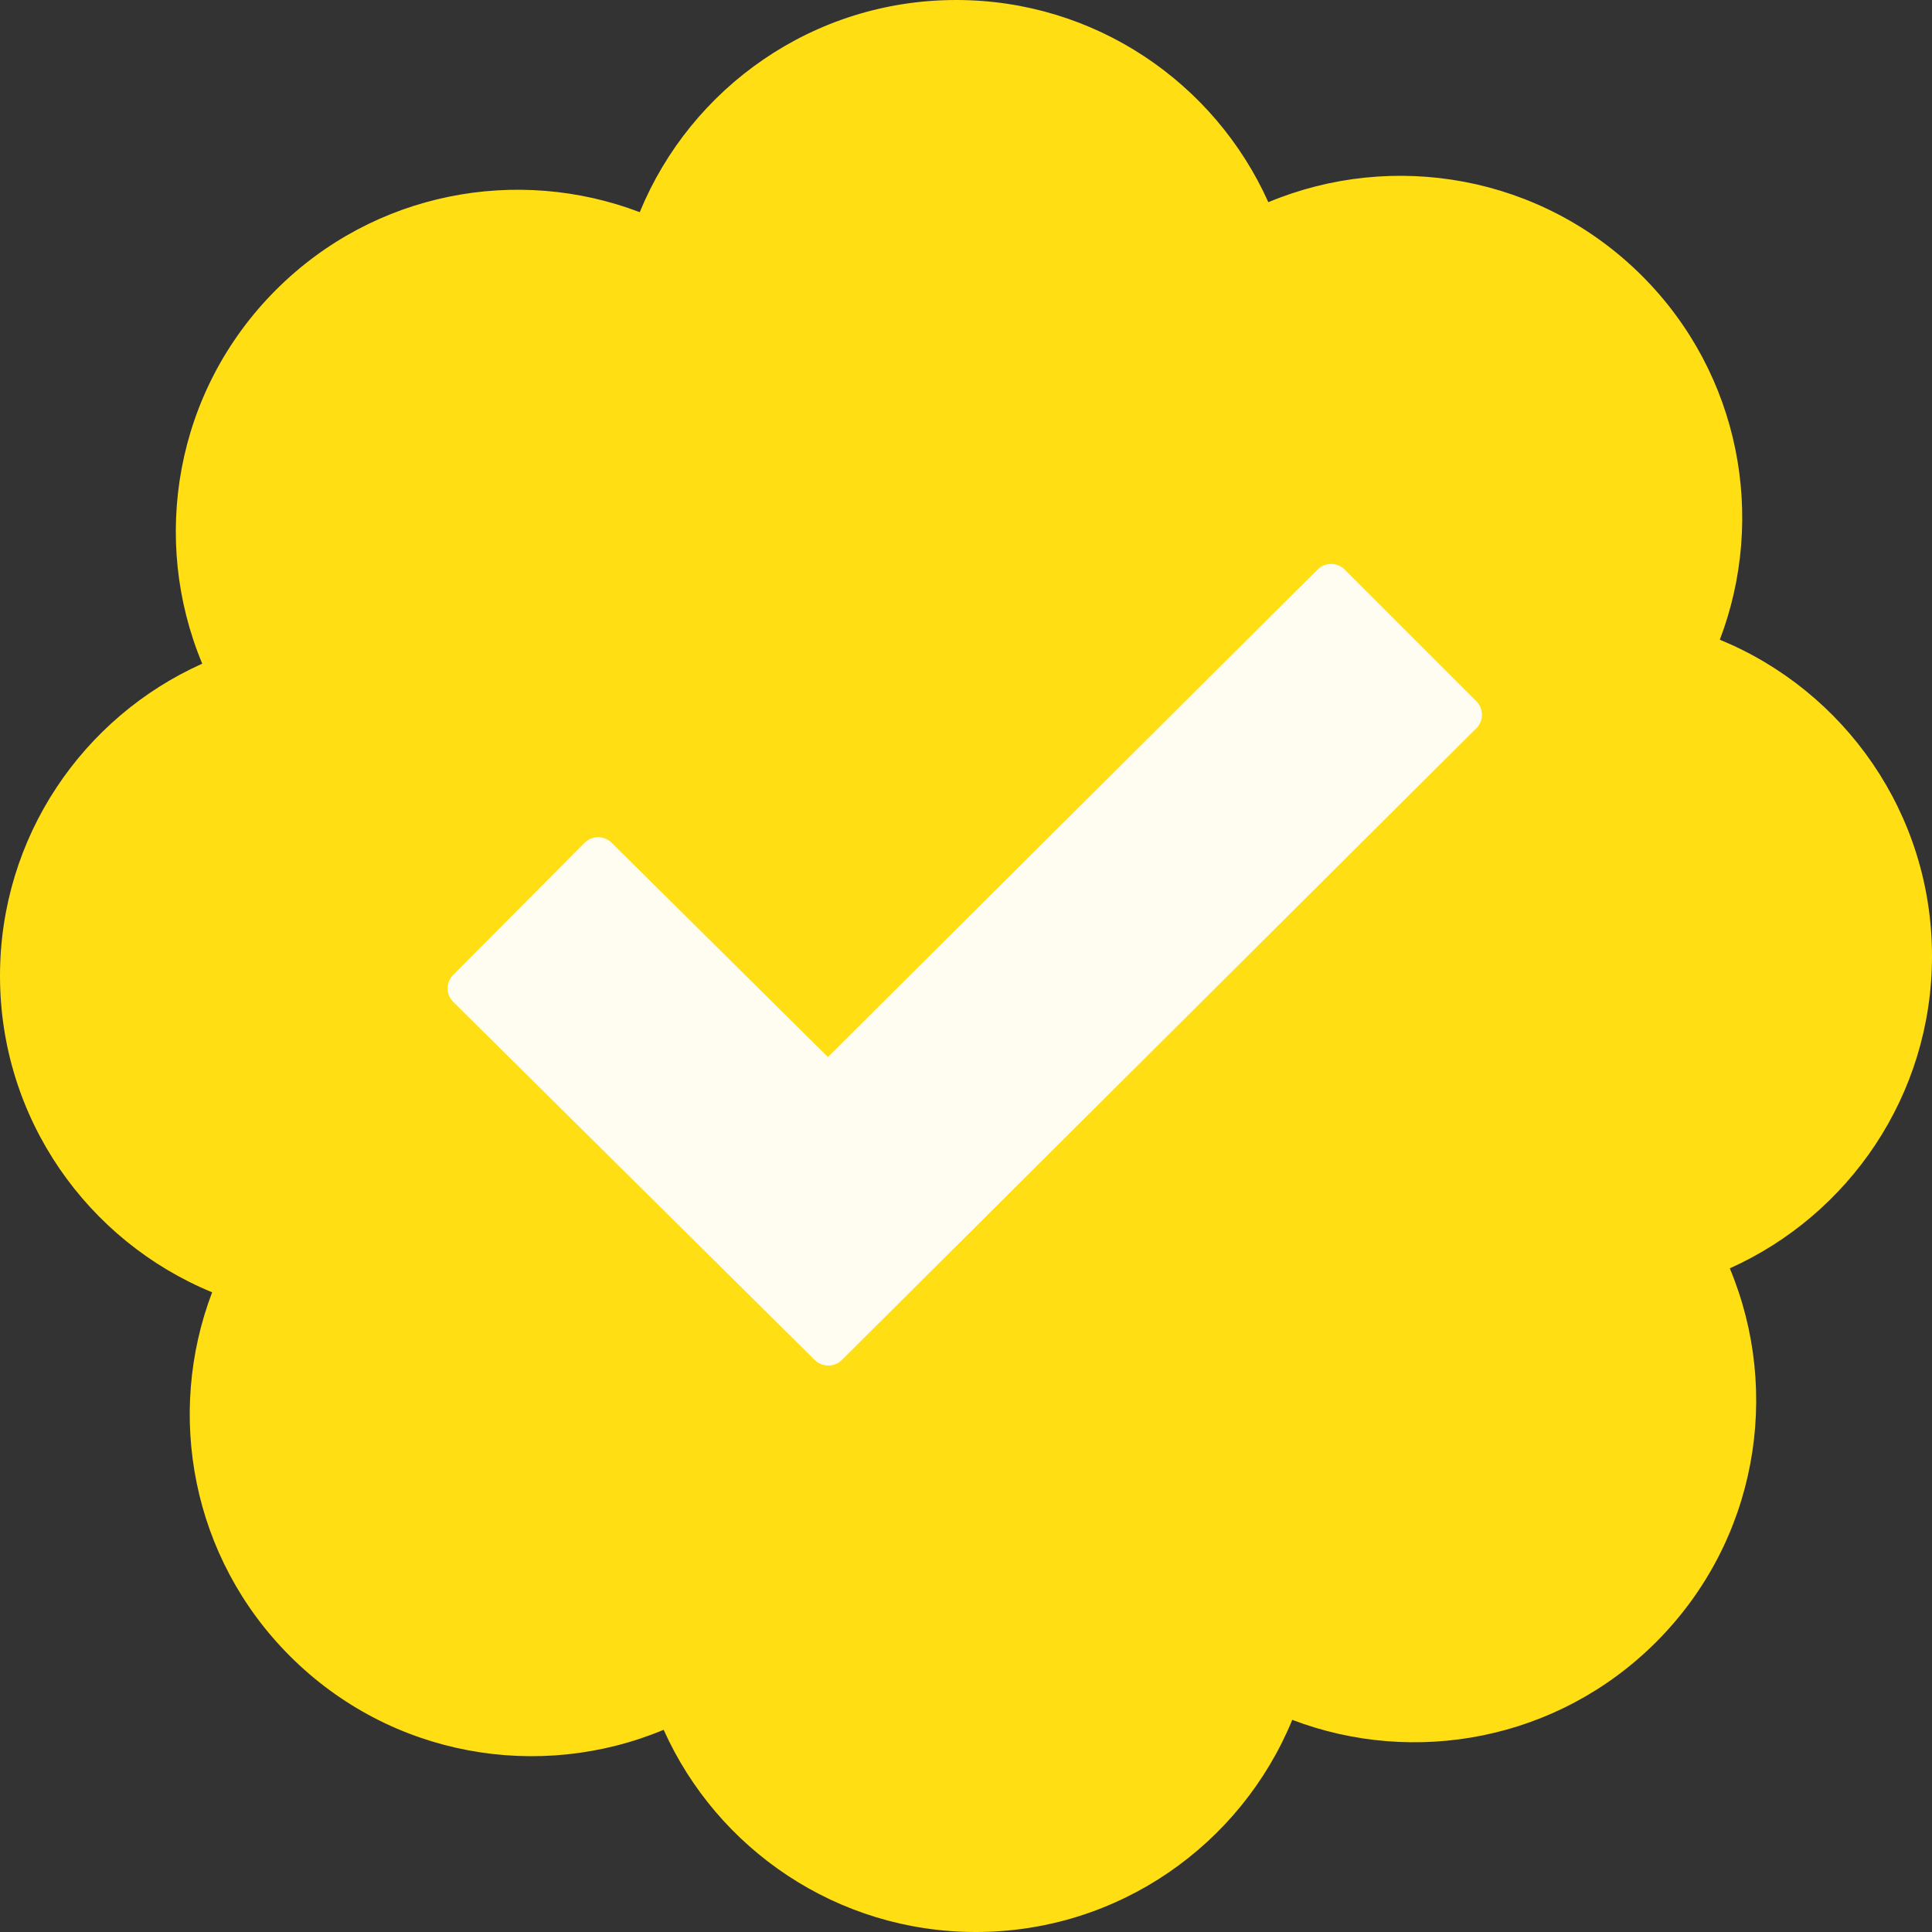
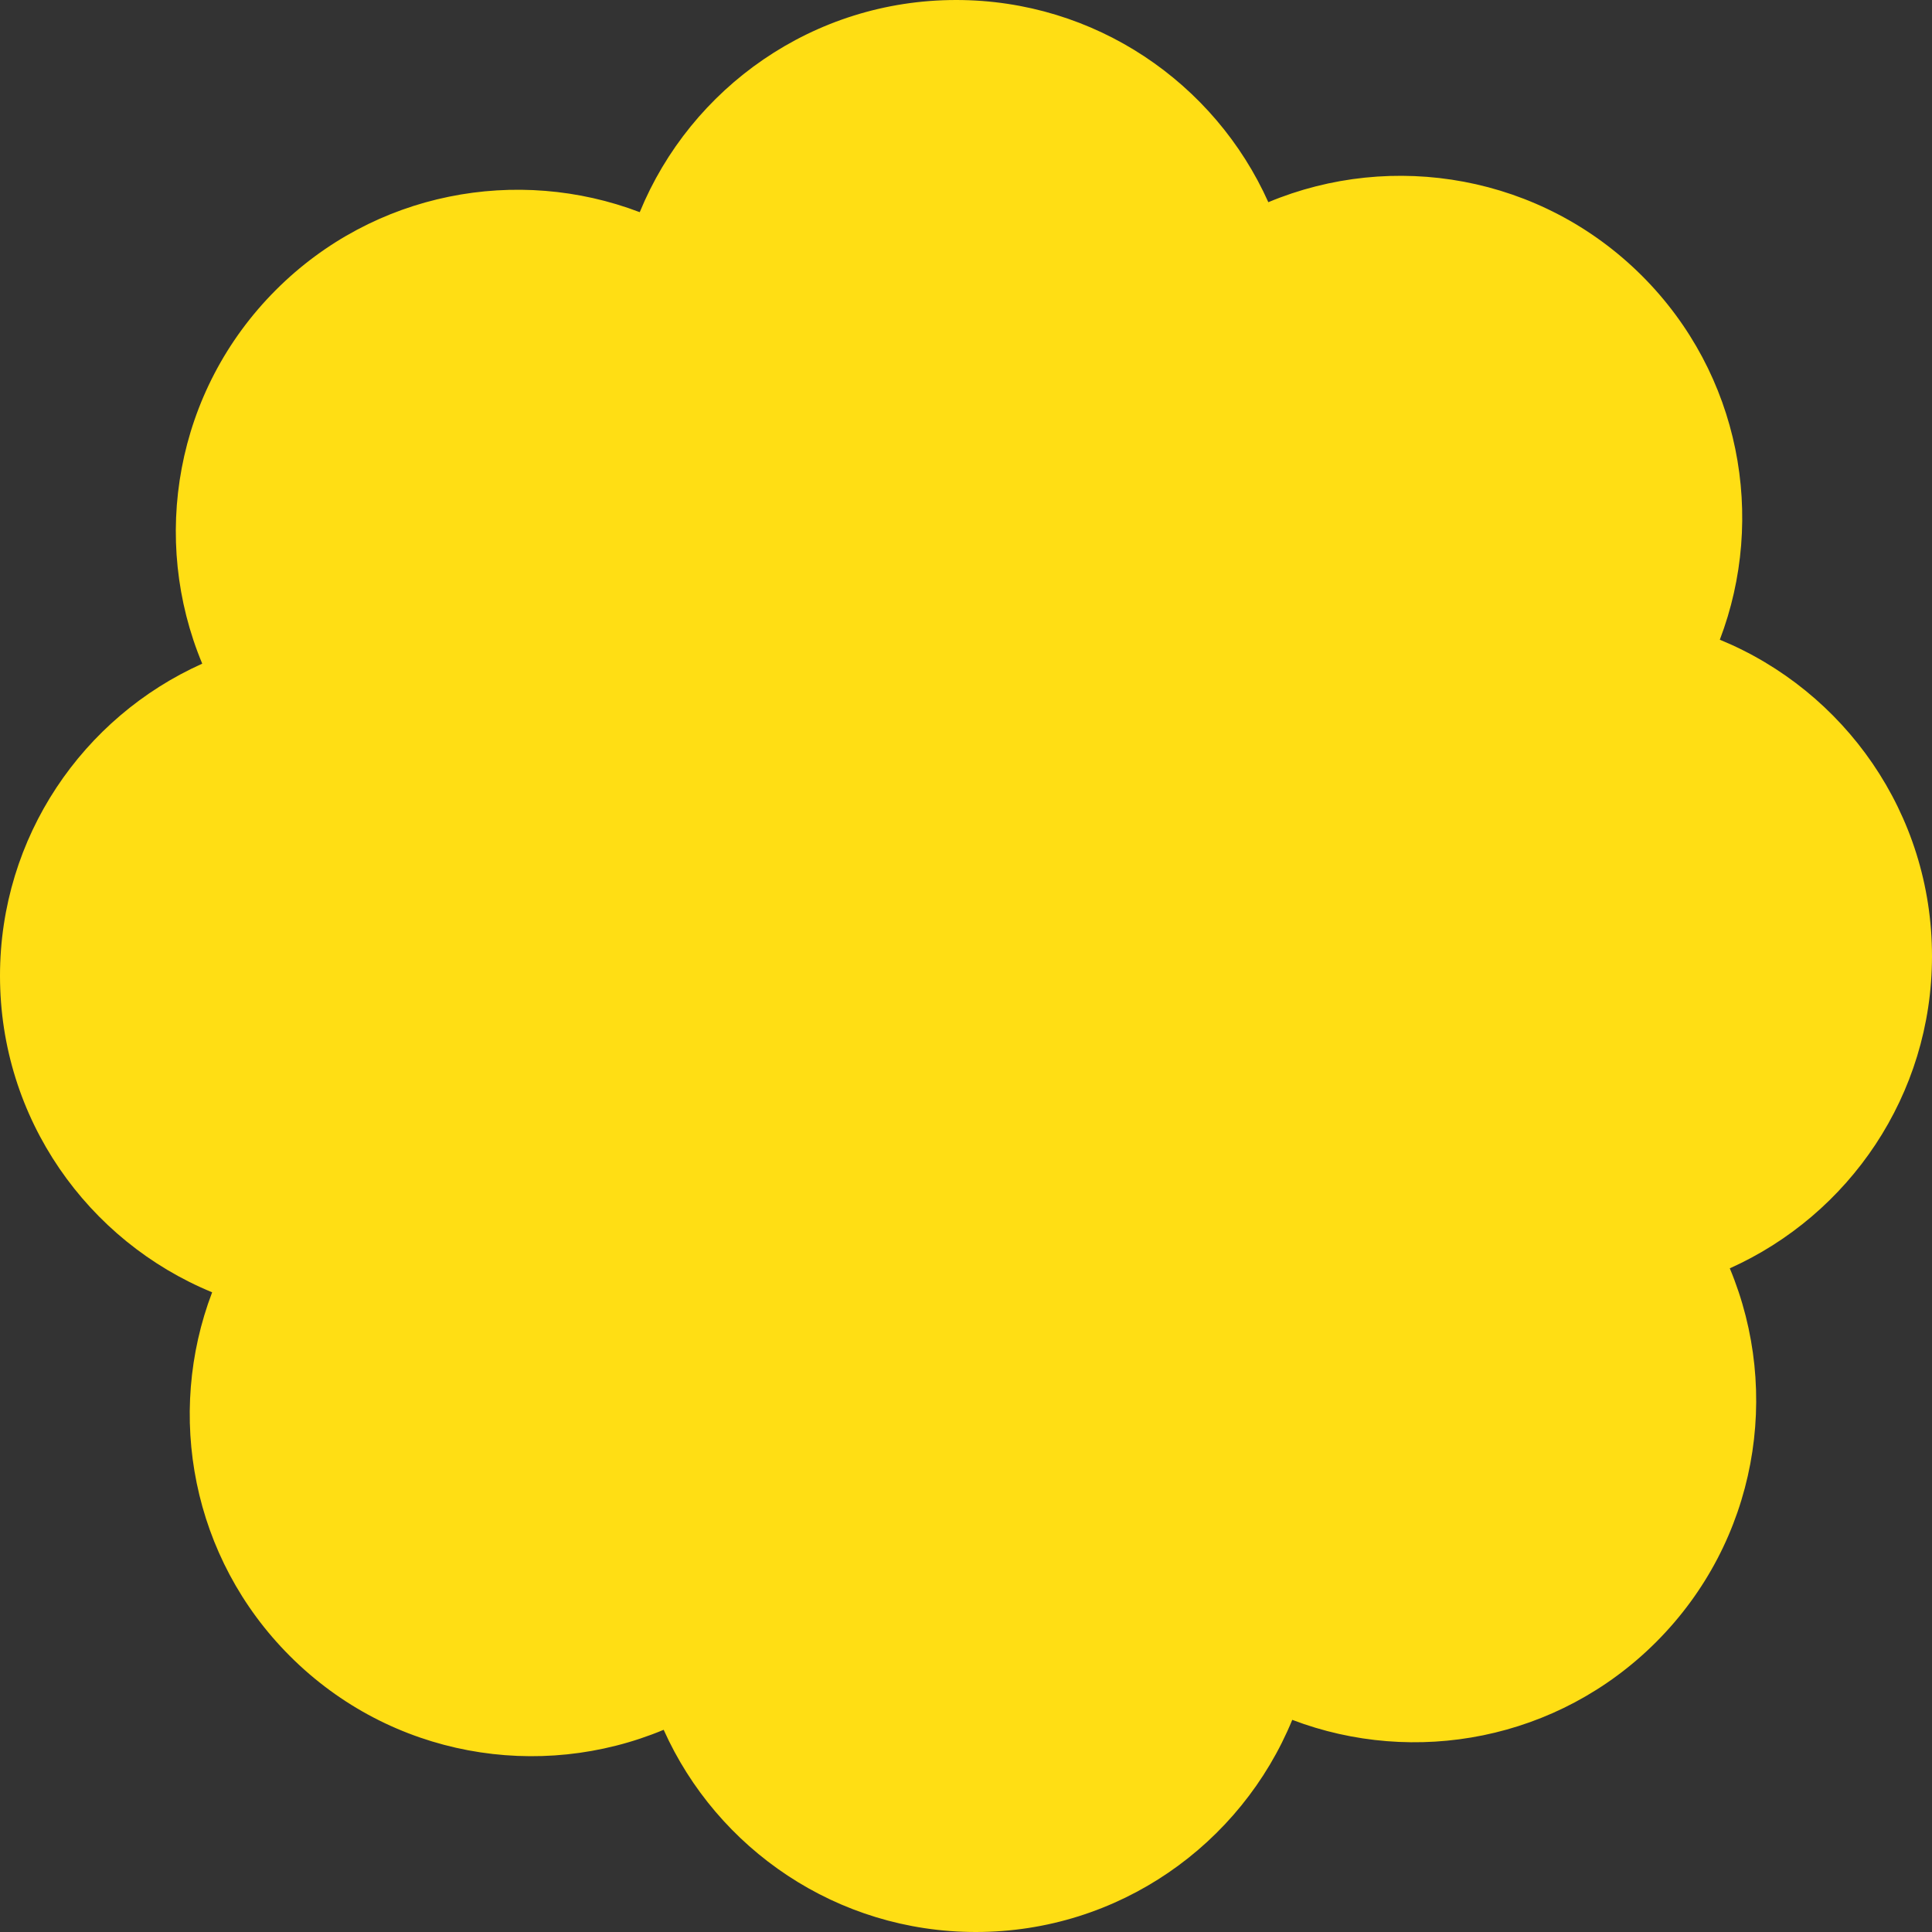
<svg xmlns="http://www.w3.org/2000/svg" width="62" height="62" viewBox="0 0 62 62" fill="none">
  <rect x="0" y="0" width="62" height="62" fill="#333333" stroke="none" />
  <path d="M62 30.684C62 26.098 59.186 22.17 55.191 20.529C56.684 16.612 55.853 12.012 52.697 8.855C49.452 5.613 44.687 4.825 40.702 6.489C38.988 2.664 35.146 0 30.684 0C26.098 0 22.17 2.814 20.53 6.809C16.612 5.316 12.012 6.147 8.856 9.303C5.611 12.548 4.825 17.313 6.49 21.298C2.664 23.012 0 26.854 0 31.316C0 35.902 2.814 39.83 6.808 41.471C5.315 45.388 6.147 49.988 9.303 53.144C12.547 56.389 17.313 57.175 21.298 55.511C23.012 59.336 26.854 62 31.316 62C35.902 62 39.83 59.186 41.47 55.192C45.388 56.685 49.988 55.853 53.145 52.697C56.389 49.453 57.175 44.687 55.511 40.702C59.334 38.988 62 35.147 62 30.684Z" fill="#FFDE14" />
-   <path d="M26.148 43.645L14.546 32.153C14.489 32.096 14.443 32.028 14.412 31.954C14.381 31.88 14.364 31.8 14.364 31.719C14.364 31.639 14.38 31.559 14.41 31.484C14.441 31.41 14.486 31.342 14.543 31.285L18.758 27.048C18.815 26.991 18.882 26.945 18.957 26.914C19.031 26.883 19.111 26.867 19.192 26.866C19.272 26.866 19.352 26.881 19.427 26.912C19.502 26.943 19.57 26.988 19.627 27.044L26.569 33.921L42.282 18.277C42.339 18.22 42.407 18.175 42.481 18.144C42.556 18.113 42.636 18.097 42.717 18.097C42.797 18.097 42.877 18.113 42.952 18.144C43.027 18.175 43.094 18.22 43.151 18.277L47.377 22.503C47.434 22.56 47.479 22.628 47.51 22.702C47.541 22.777 47.557 22.857 47.557 22.937C47.557 23.018 47.541 23.098 47.51 23.172C47.479 23.247 47.434 23.314 47.377 23.371L27.016 43.643C26.901 43.758 26.745 43.823 26.583 43.823C26.42 43.824 26.264 43.76 26.148 43.645Z" fill="#FFFDF2" />
</svg>